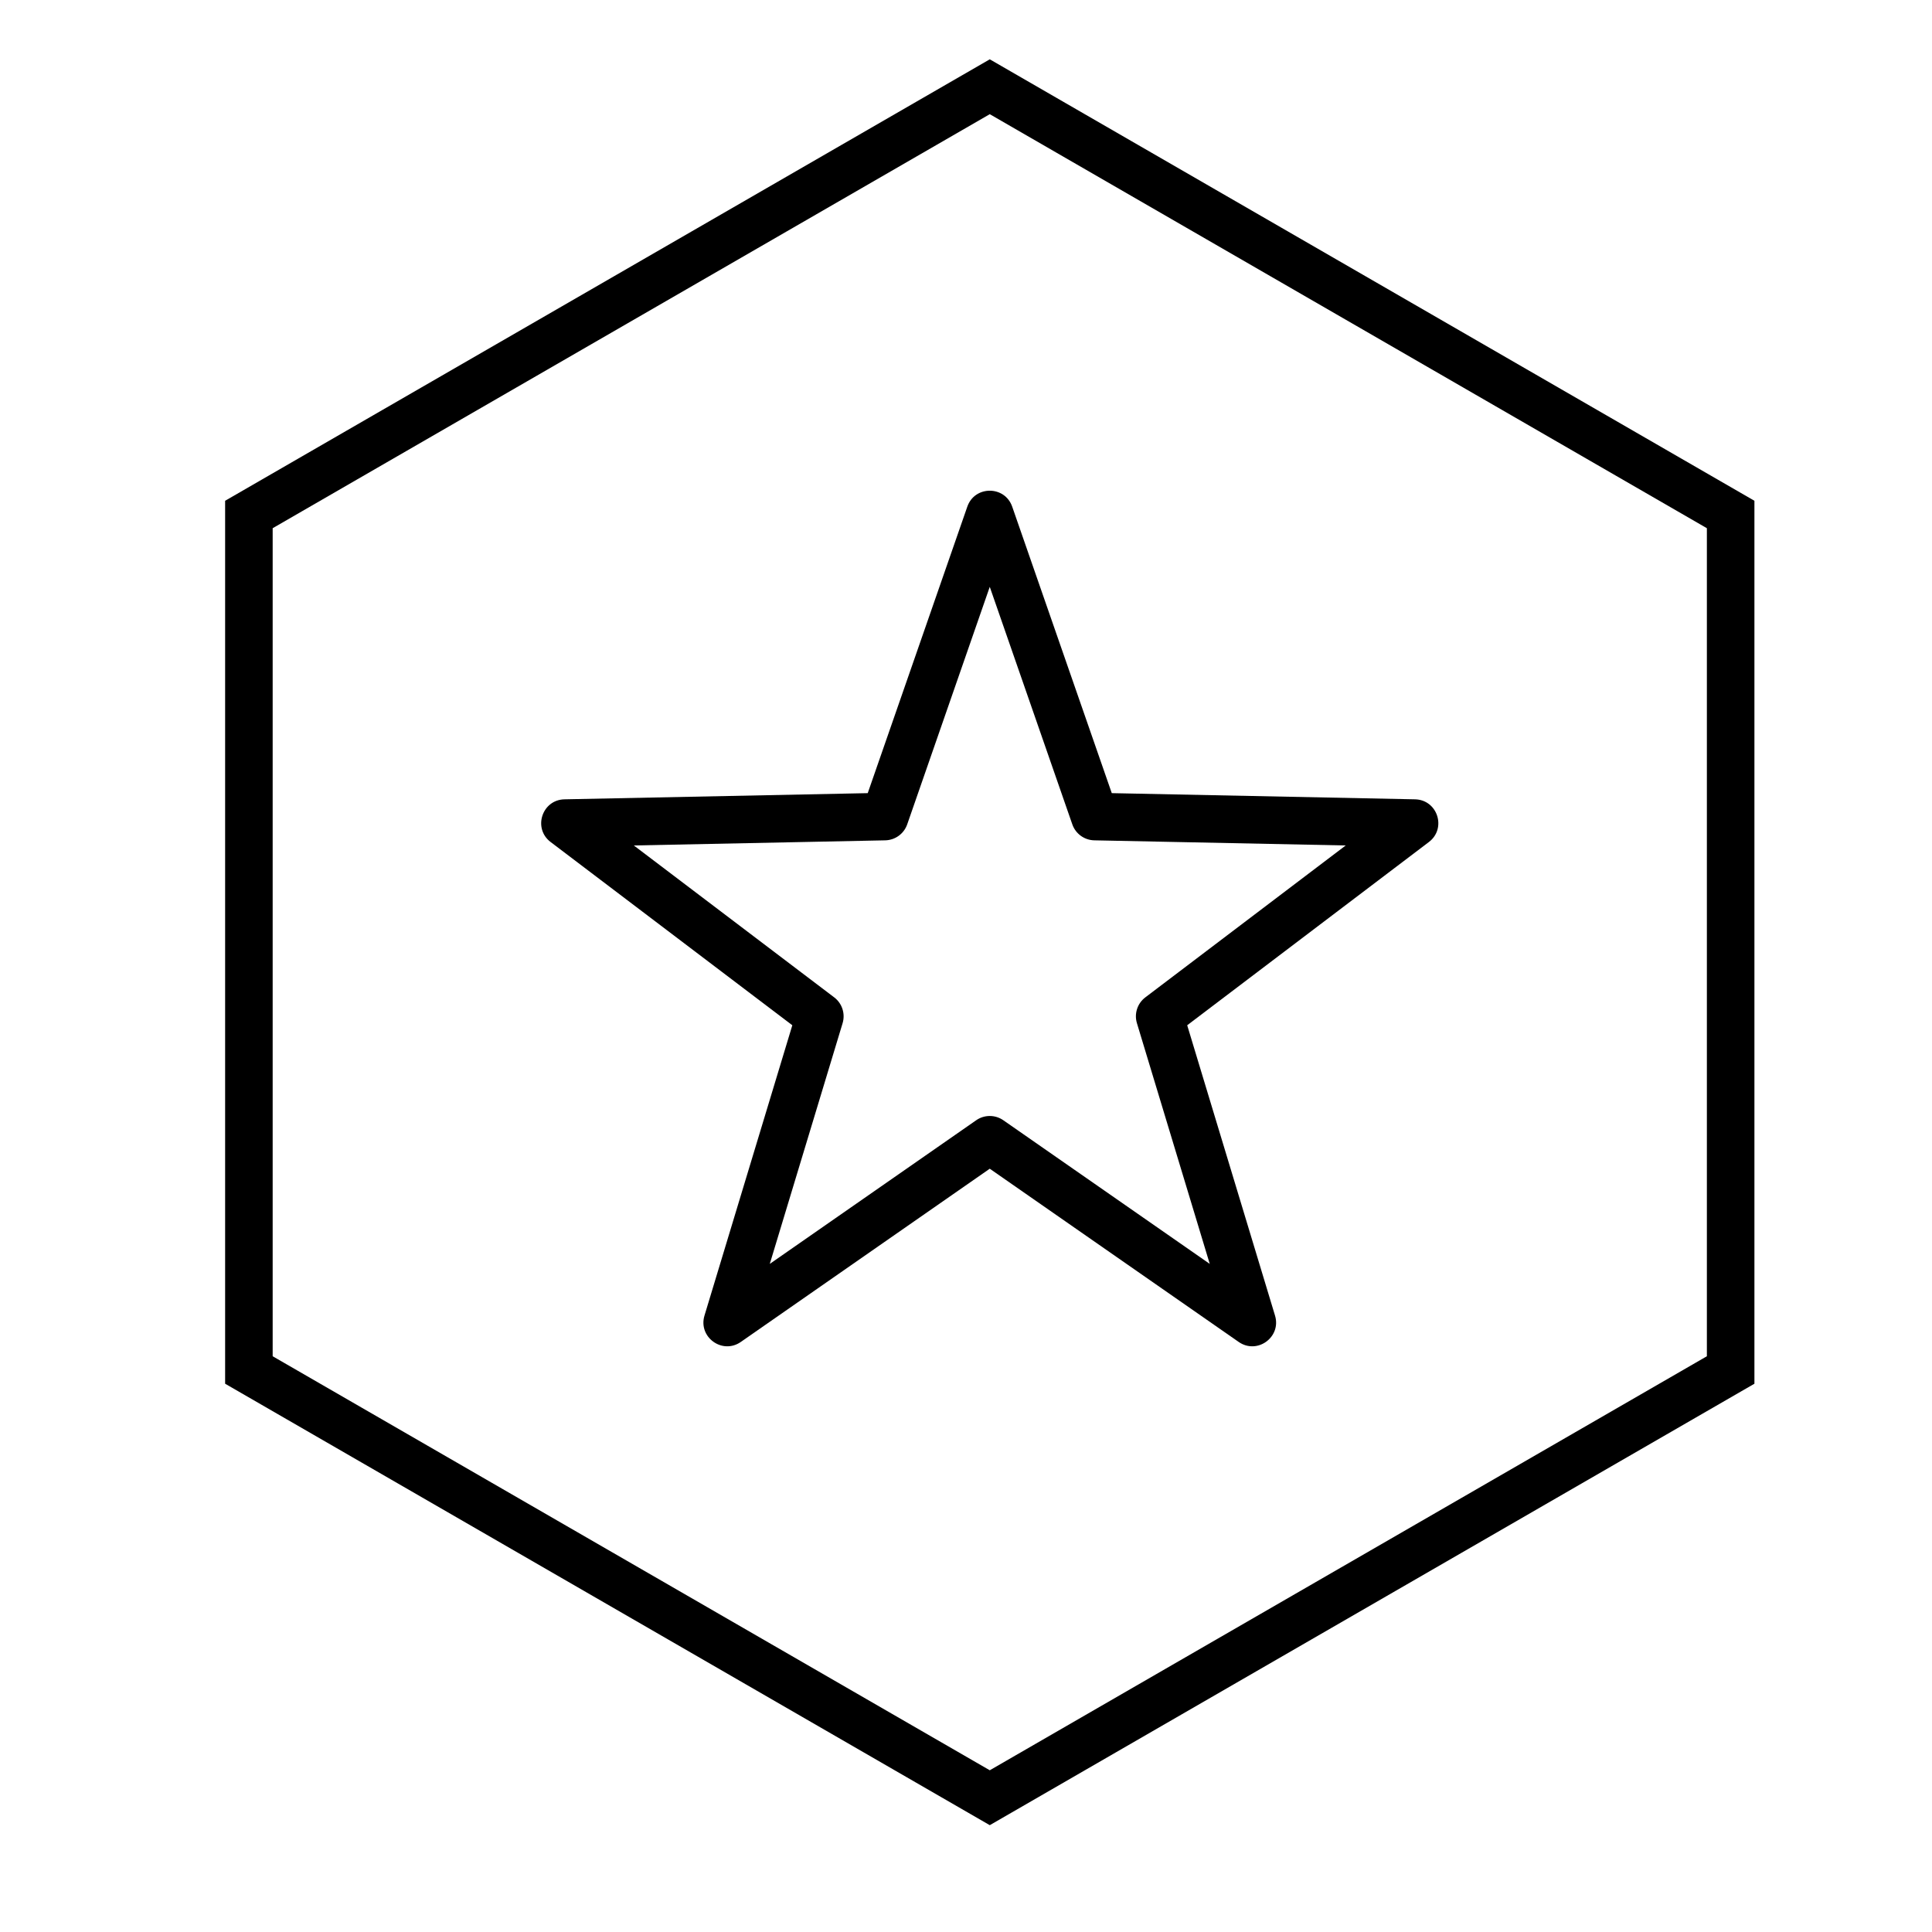
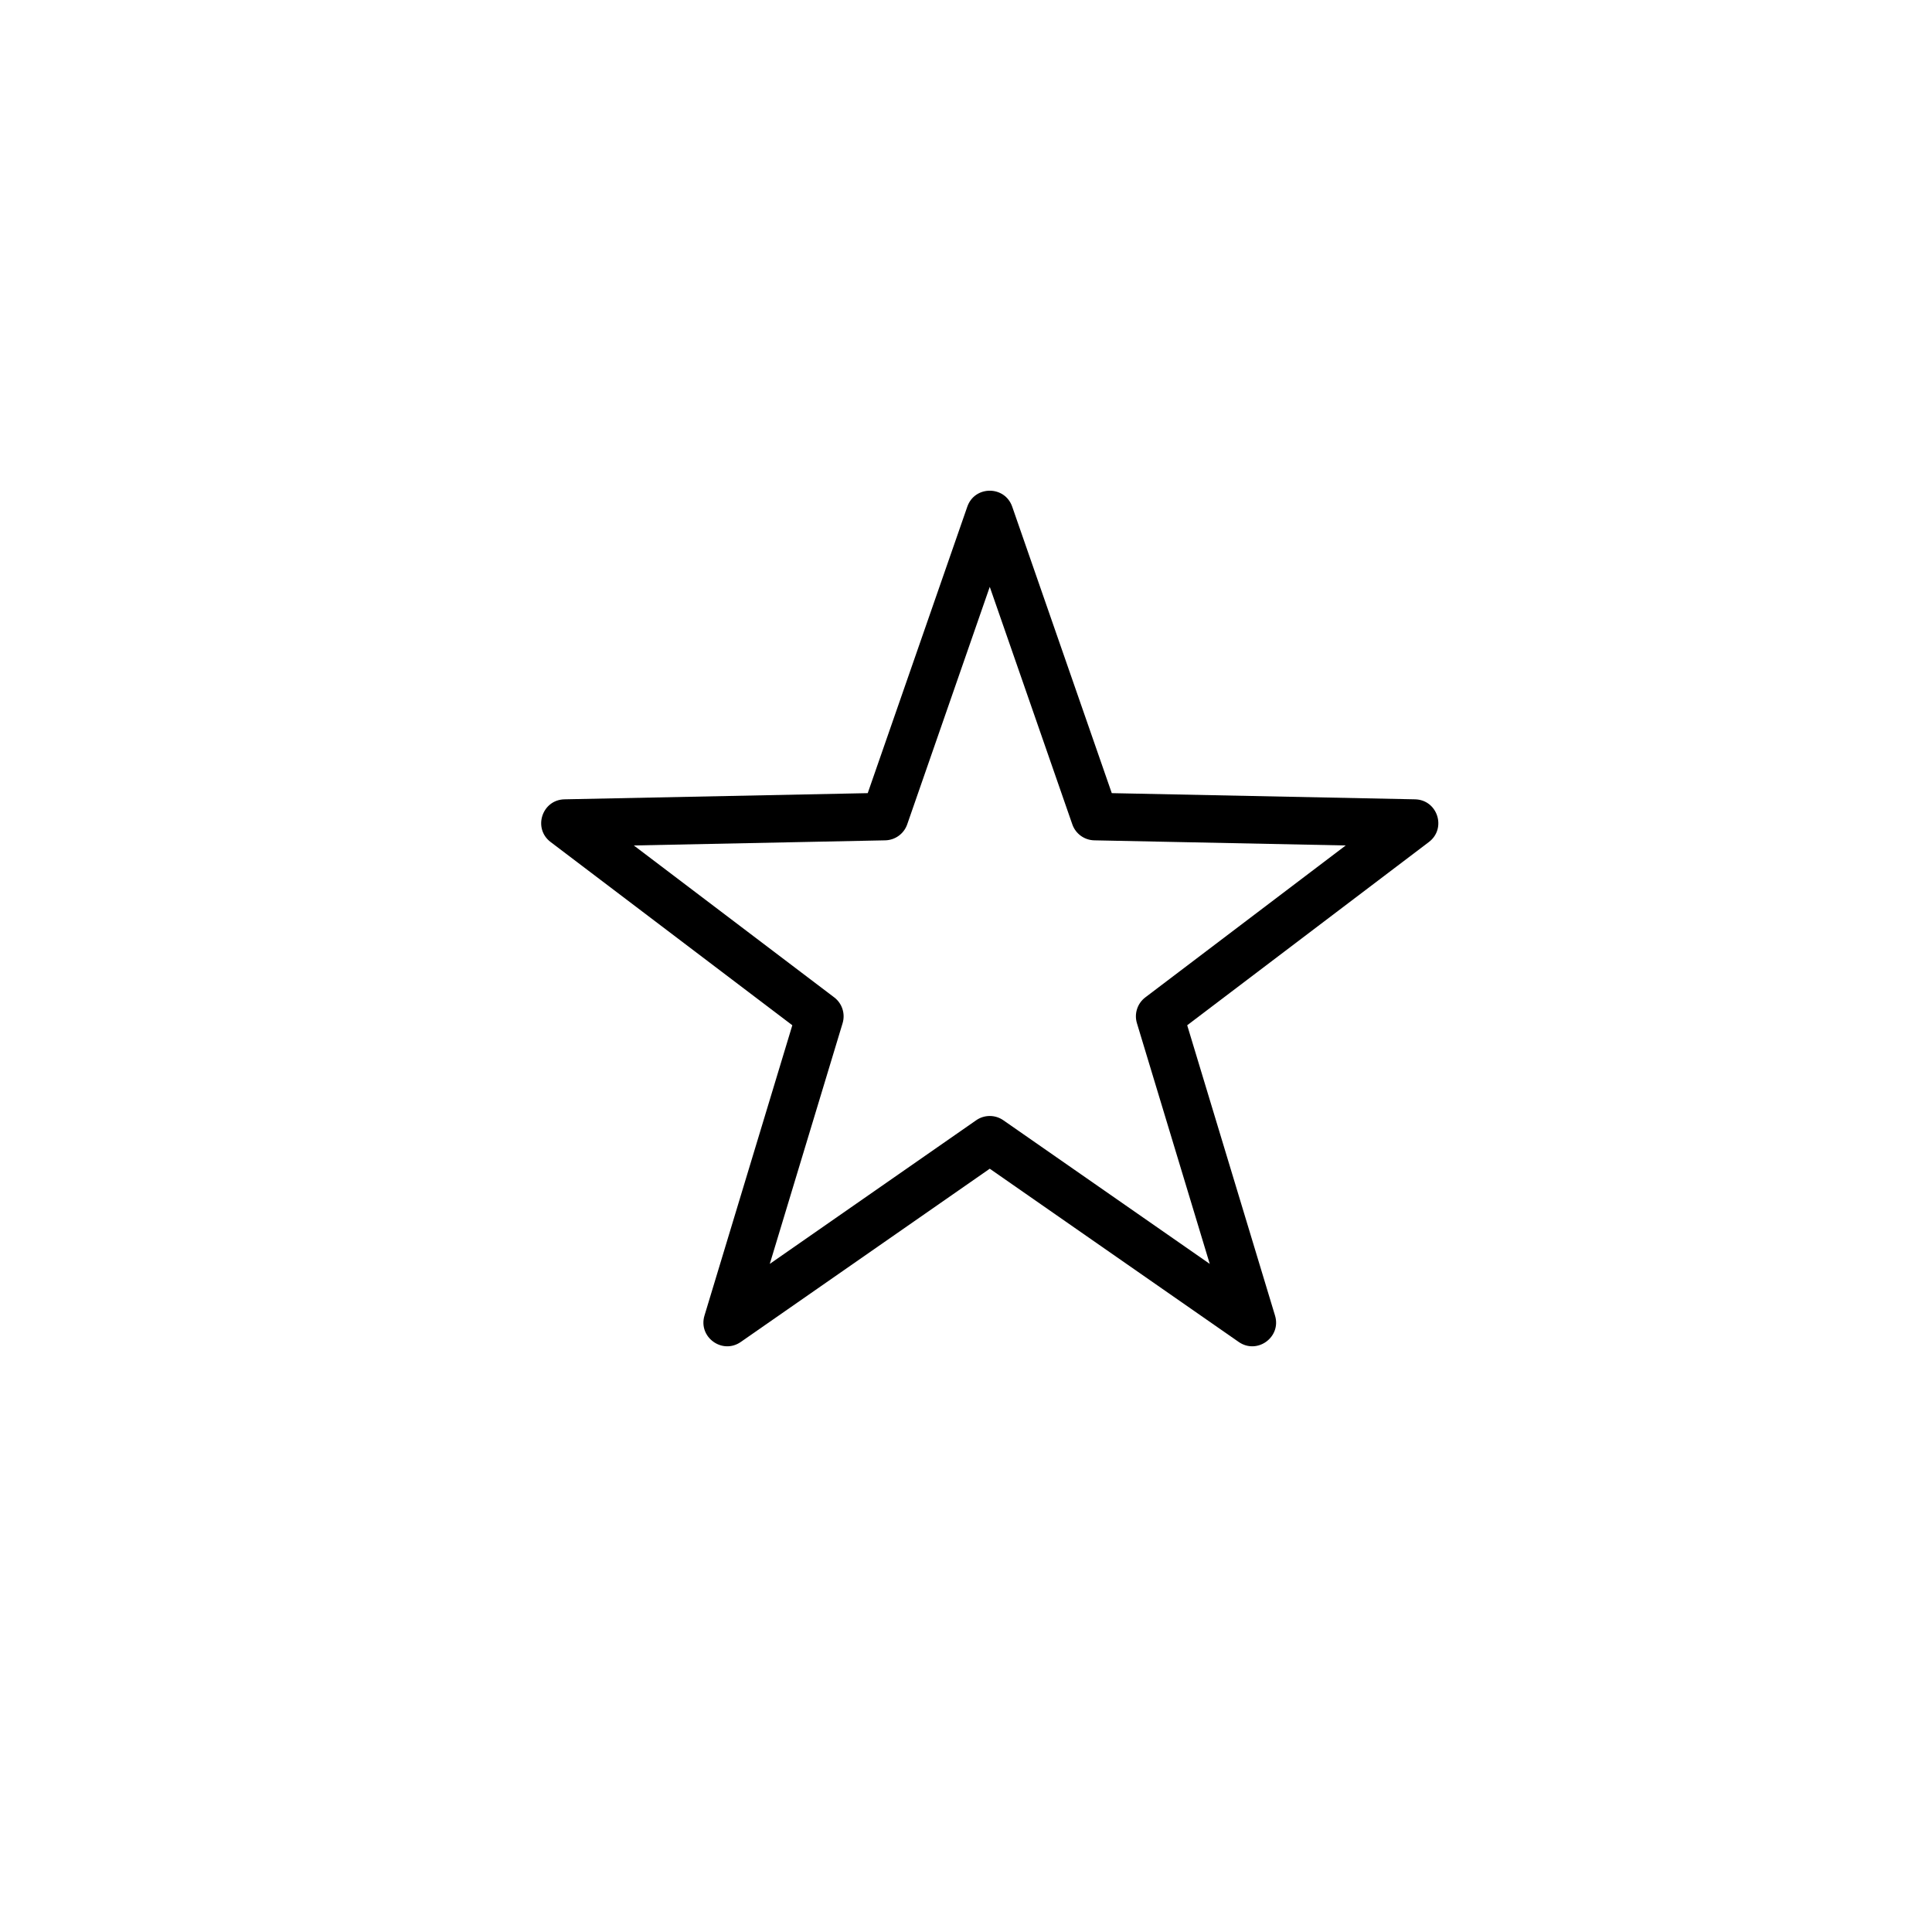
<svg xmlns="http://www.w3.org/2000/svg" fill="#000000" width="800px" height="800px" version="1.1" viewBox="144 144 512 512">
  <g>
    <path d="m402.7 440.88c2.16-1.508 5.031-1.508 7.195 0l54.699 38.062-19.297-63.785c-0.766-2.519 0.125-5.25 2.223-6.844l53.105-40.258-66.629-1.359c-2.633-0.055-4.953-1.742-5.82-4.227l-21.879-62.949-21.879 62.949c-0.867 2.484-3.188 4.172-5.82 4.227l-66.629 1.359 53.105 40.258c2.098 1.594 2.984 4.324 2.223 6.844l-19.297 63.785zm-62.379 58.75c-4.898 3.41-11.352-1.277-9.625-6.992l23.277-76.934-64.051-48.559c-4.758-3.606-2.293-11.191 3.676-11.316l80.359-1.637 26.391-75.918c1.961-5.641 9.938-5.641 11.898 0l26.387 75.918 80.359 1.637c5.973 0.125 8.438 7.711 3.676 11.316l-64.047 48.559 23.273 76.934c1.73 5.715-4.723 10.402-9.625 6.992l-65.973-45.91z" />
-     <path d="m406.3 174.26-190.04 109.72v219.44l190.04 109.72 190.04-109.72v-219.44zm202.64 102.45v233.99l-202.64 116.99-202.64-116.99v-233.99l202.64-116.99z" />
  </g>
</svg>